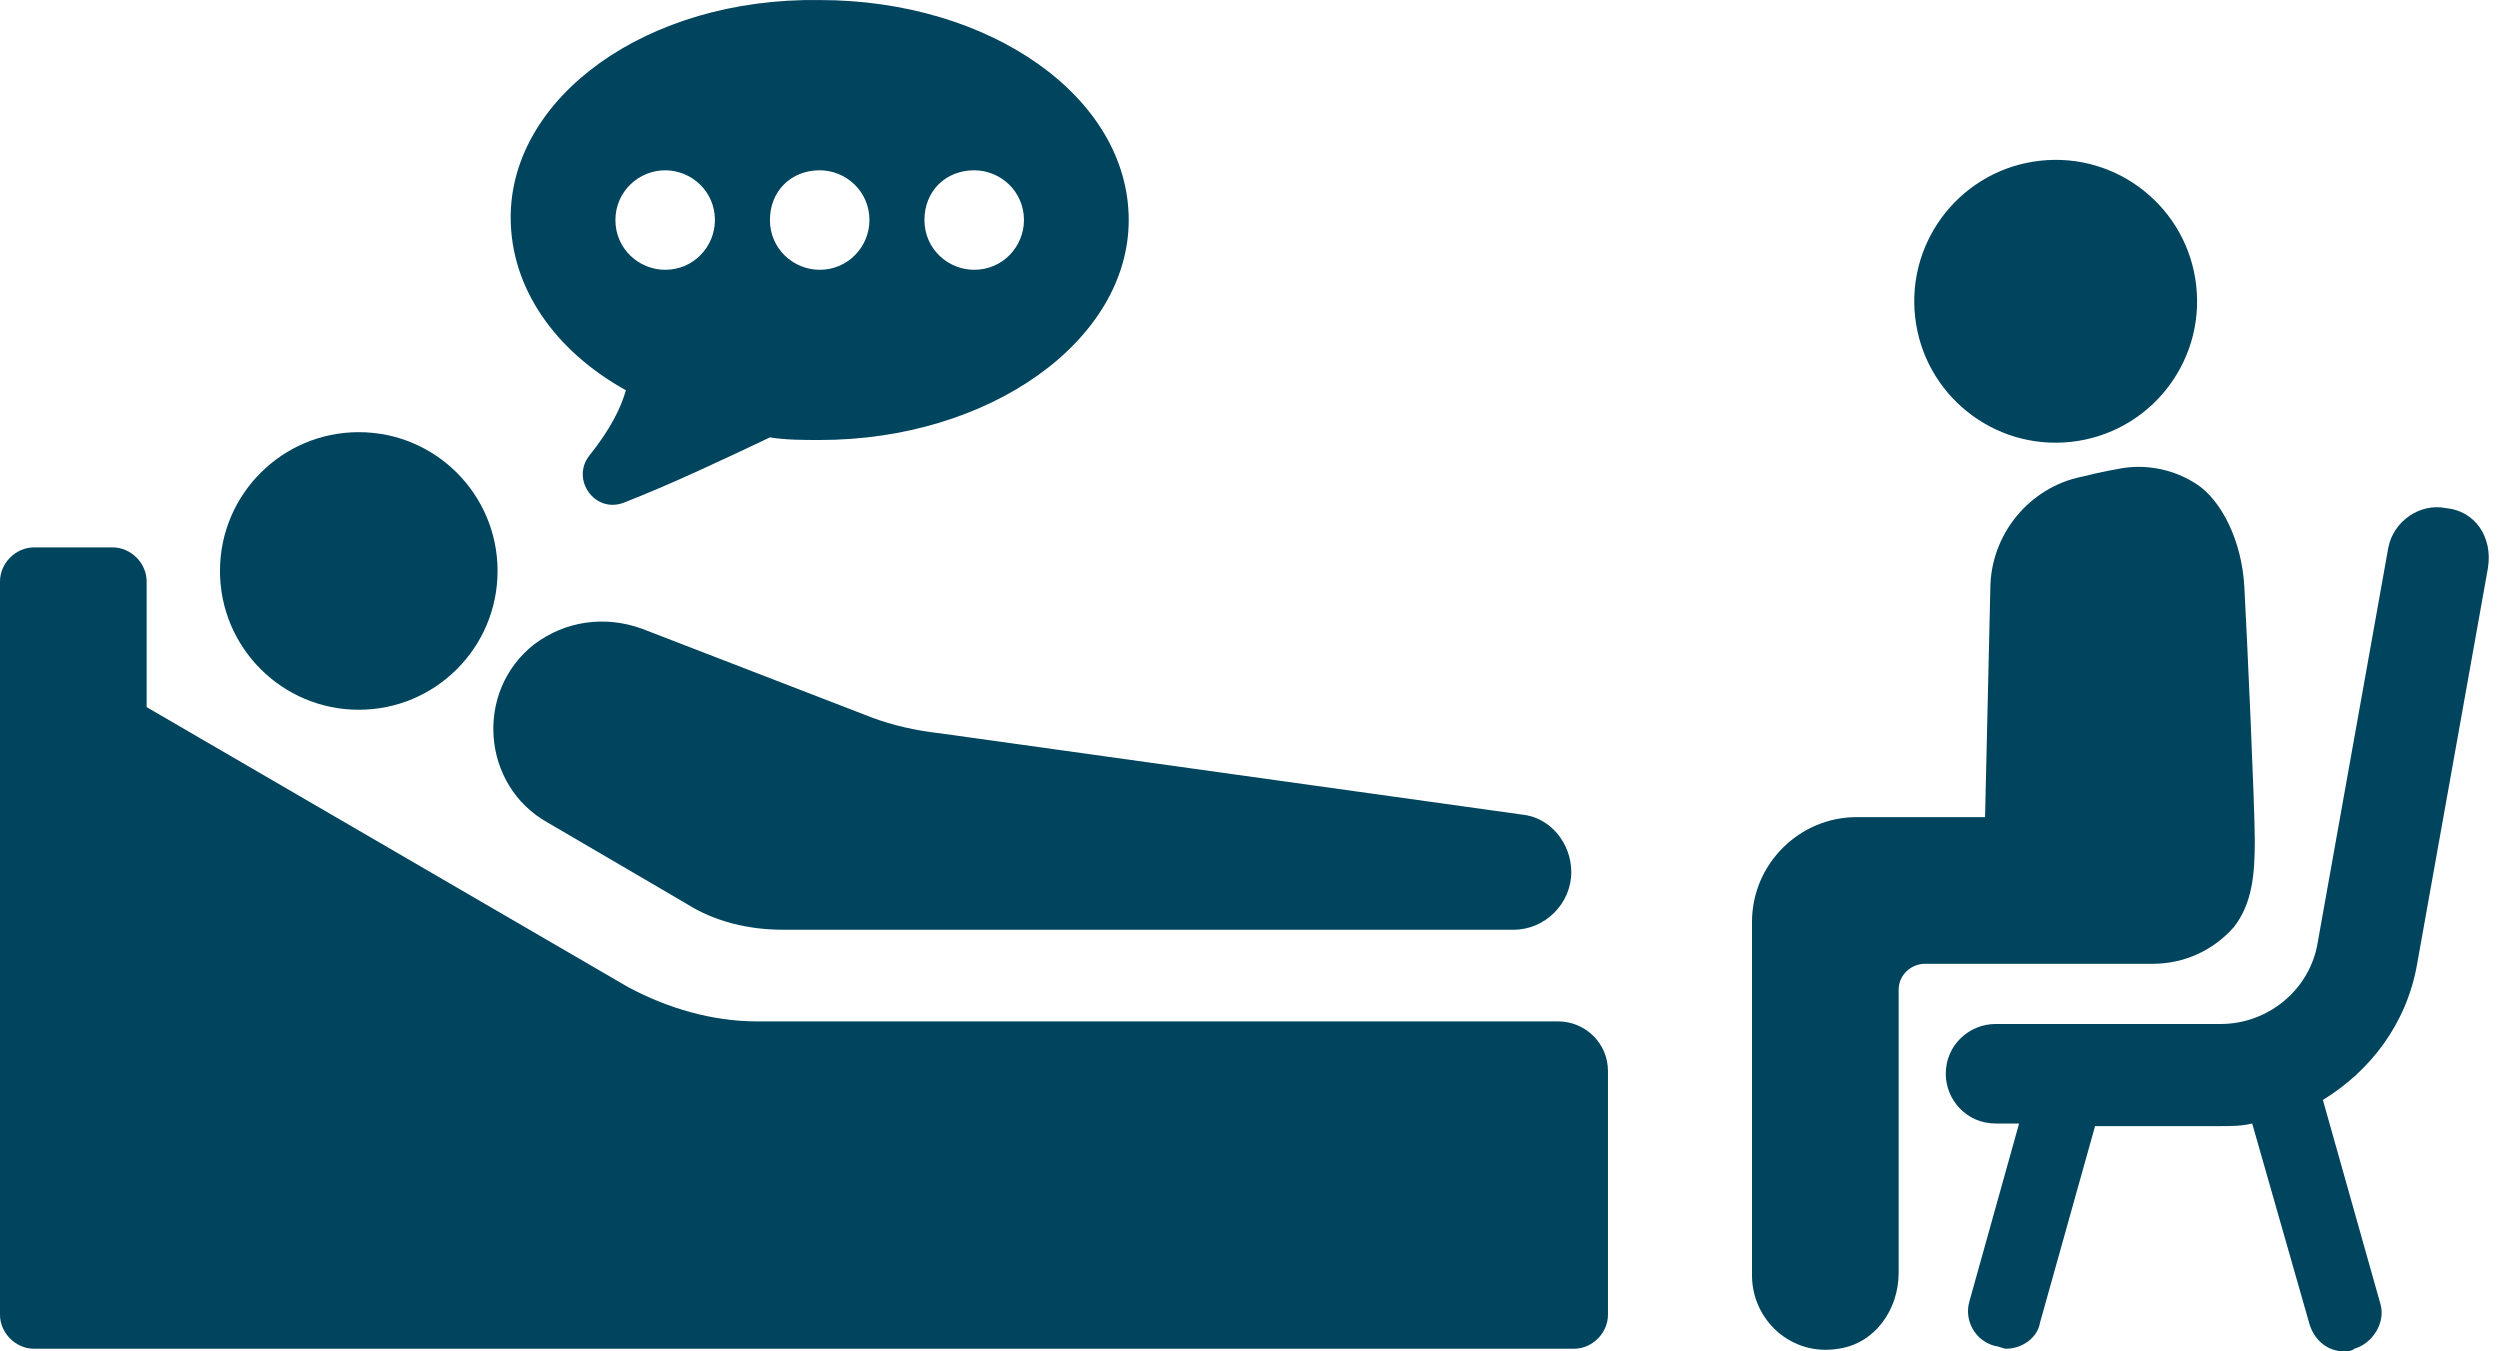
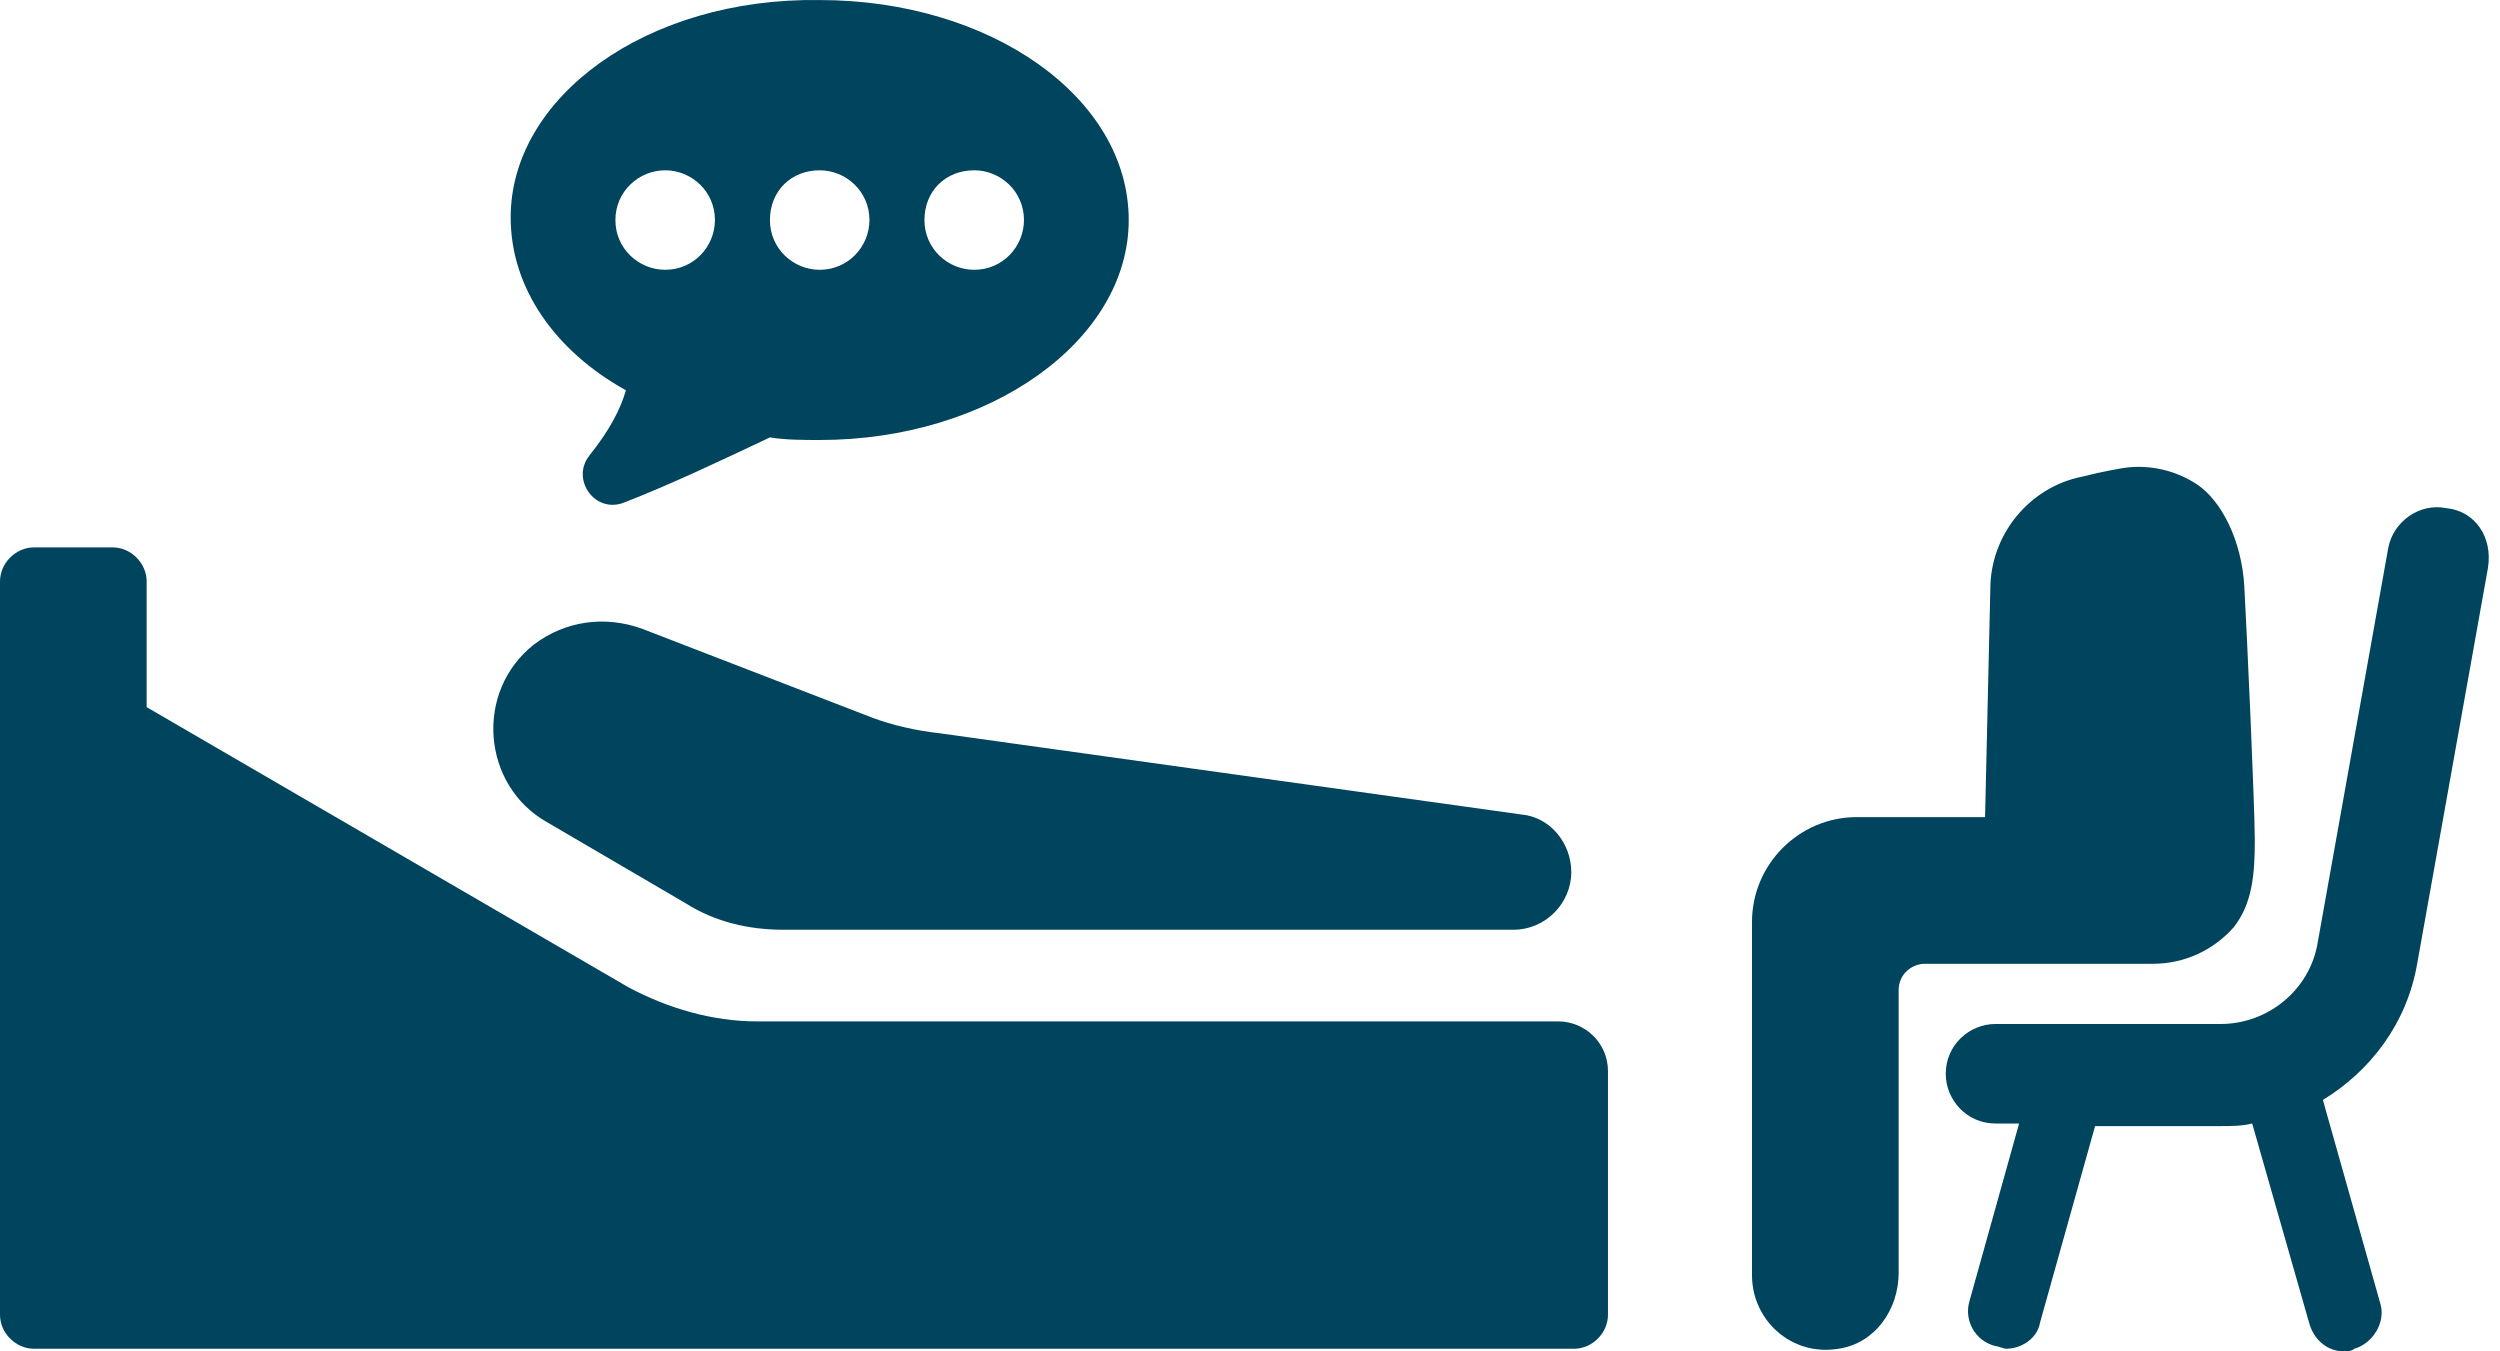
<svg xmlns="http://www.w3.org/2000/svg" width="111" height="60" viewBox="0 0 111 60" fill="none">
-   <path d="M97.514 12.697C97.889 16.145 95.398 19.243 91.951 19.619C88.504 19.994 85.405 17.504 85.03 14.057C84.655 10.609 87.146 7.511 90.593 7.135C94.04 6.76 97.139 9.25 97.514 12.697" fill="url(#paint0_linear_16_1361)" />
  <path d="M108.601 22.56C107.438 22.327 106.276 23.142 106.043 24.304L102.904 41.861C102.555 43.954 100.694 45.465 98.602 45.465H88.602C87.439 45.465 86.392 46.396 86.392 47.675C86.392 48.838 87.323 49.884 88.602 49.884H89.648L87.439 57.791C87.206 58.605 87.671 59.535 88.602 59.767C88.718 59.767 88.951 59.883 89.067 59.883C89.764 59.883 90.462 59.419 90.578 58.72L93.021 49.999H98.602C99.066 49.999 99.532 49.999 99.997 49.883L102.555 58.837C102.788 59.534 103.369 60 104.067 60C104.183 60 104.415 60 104.531 59.884C105.346 59.651 105.926 58.721 105.694 57.907L103.136 48.838C105.229 47.559 106.858 45.466 107.322 42.791L110.462 25.234C110.695 23.839 109.88 22.677 108.601 22.56L108.601 22.56Z" fill="url(#paint1_linear_16_1361)" />
  <path d="M99.183 41.164C99.997 40.118 100.113 38.839 100.113 37.327C100.113 35.815 99.764 28.142 99.648 26.048C99.533 23.956 98.602 22.211 97.556 21.514C96.51 20.816 95.231 20.583 94.067 20.816C94.067 20.816 93.37 20.932 92.44 21.165C90.114 21.63 88.37 23.723 88.37 26.164L88.137 36.28H82.439C79.881 36.28 77.789 38.372 77.789 40.931V56.629C77.789 58.605 79.532 60.233 81.626 59.884C83.254 59.652 84.3 58.141 84.3 56.513V43.955C84.3 43.258 84.881 42.792 85.463 42.792H95.579C96.974 42.792 98.253 42.211 99.183 41.164L99.183 41.164Z" fill="url(#paint2_linear_16_1361)" />
-   <path d="M22.092 25.351C22.092 28.754 19.334 31.513 15.93 31.513C12.527 31.513 9.767 28.754 9.767 25.351C9.767 21.947 12.527 19.188 15.93 19.188C19.334 19.188 22.092 21.947 22.092 25.351Z" fill="url(#paint3_linear_16_1361)" />
  <path d="M69.184 45.35H33.604C31.627 45.35 29.651 44.768 27.906 43.838L6.511 31.397V25.816C6.511 25.002 5.814 24.304 4.999 24.304H1.512C0.698 24.304 0 25.002 0 25.816V58.373C0 59.188 0.698 59.885 1.512 59.885H69.882C70.696 59.885 71.394 59.188 71.394 58.373V47.56C71.393 46.28 70.347 45.35 69.183 45.35L69.184 45.35Z" fill="url(#paint4_linear_16_1361)" />
  <path d="M38.72 31.862L28.487 27.909C26.86 27.327 25.116 27.56 23.72 28.606C21.046 30.699 21.395 34.885 24.302 36.513L30.464 40.117C31.743 40.931 33.255 41.28 34.766 41.28H67.207C68.602 41.28 69.765 40.117 69.765 38.722C69.765 37.443 68.835 36.28 67.555 36.164L41.742 32.56C40.697 32.444 39.651 32.211 38.72 31.862L38.72 31.862Z" fill="url(#paint5_linear_16_1361)" />
  <path d="M27.79 17.328C27.557 18.142 27.092 19.071 26.162 20.234C25.348 21.281 26.395 22.793 27.674 22.327C29.766 21.513 31.976 20.466 34.185 19.42C34.883 19.536 35.697 19.536 36.395 19.536C43.952 19.536 50.115 15.117 50.115 9.769C50.115 4.304 43.952 0.002 36.395 0.002C28.72 -0.114 22.674 4.305 22.674 9.653C22.674 12.793 24.65 15.584 27.79 17.328L27.79 17.328ZM43.255 7.561C44.417 7.561 45.464 8.491 45.464 9.77C45.464 10.933 44.534 11.979 43.255 11.979C42.091 11.979 41.045 11.049 41.045 9.77C41.045 8.491 41.975 7.561 43.255 7.561ZM36.394 7.561C37.557 7.561 38.604 8.491 38.604 9.77C38.604 10.933 37.673 11.979 36.394 11.979C35.231 11.979 34.185 11.049 34.185 9.77C34.185 8.491 35.115 7.561 36.394 7.561ZM29.534 7.561C30.697 7.561 31.743 8.491 31.743 9.77C31.743 10.933 30.813 11.979 29.534 11.979C28.37 11.979 27.324 11.049 27.324 9.77C27.325 8.491 28.371 7.561 29.534 7.561Z" fill="url(#paint6_linear_16_1361)" />
  <defs>
    <linearGradient id="paint0_linear_16_1361" x1="91.272" y1="7.098" x2="91.272" y2="19.656" gradientUnits="userSpaceOnUse">
      <stop stop-color="#00445D" />
      <stop offset="1" stop-color="#00445D" />
    </linearGradient>
    <linearGradient id="paint1_linear_16_1361" x1="98.447" y1="22.52" x2="98.447" y2="60" gradientUnits="userSpaceOnUse">
      <stop stop-color="#00445D" />
      <stop offset="1" stop-color="#00445D" />
    </linearGradient>
    <linearGradient id="paint2_linear_16_1361" x1="88.951" y1="20.729" x2="88.951" y2="59.932" gradientUnits="userSpaceOnUse">
      <stop stop-color="#00445D" />
      <stop offset="1" stop-color="#00445D" />
    </linearGradient>
    <linearGradient id="paint3_linear_16_1361" x1="15.93" y1="19.188" x2="15.93" y2="31.513" gradientUnits="userSpaceOnUse">
      <stop stop-color="#00445D" />
      <stop offset="1" stop-color="#00445D" />
    </linearGradient>
    <linearGradient id="paint4_linear_16_1361" x1="35.697" y1="24.304" x2="35.697" y2="59.885" gradientUnits="userSpaceOnUse">
      <stop stop-color="#00445D" />
      <stop offset="1" stop-color="#00445D" />
    </linearGradient>
    <linearGradient id="paint5_linear_16_1361" x1="45.834" y1="27.597" x2="45.834" y2="41.28" gradientUnits="userSpaceOnUse">
      <stop stop-color="#00445D" />
      <stop offset="1" stop-color="#00445D" />
    </linearGradient>
    <linearGradient id="paint6_linear_16_1361" x1="36.394" y1="0" x2="36.394" y2="22.414" gradientUnits="userSpaceOnUse">
      <stop stop-color="#00445D" />
      <stop offset="1" stop-color="#00445D" />
    </linearGradient>
  </defs>
</svg>